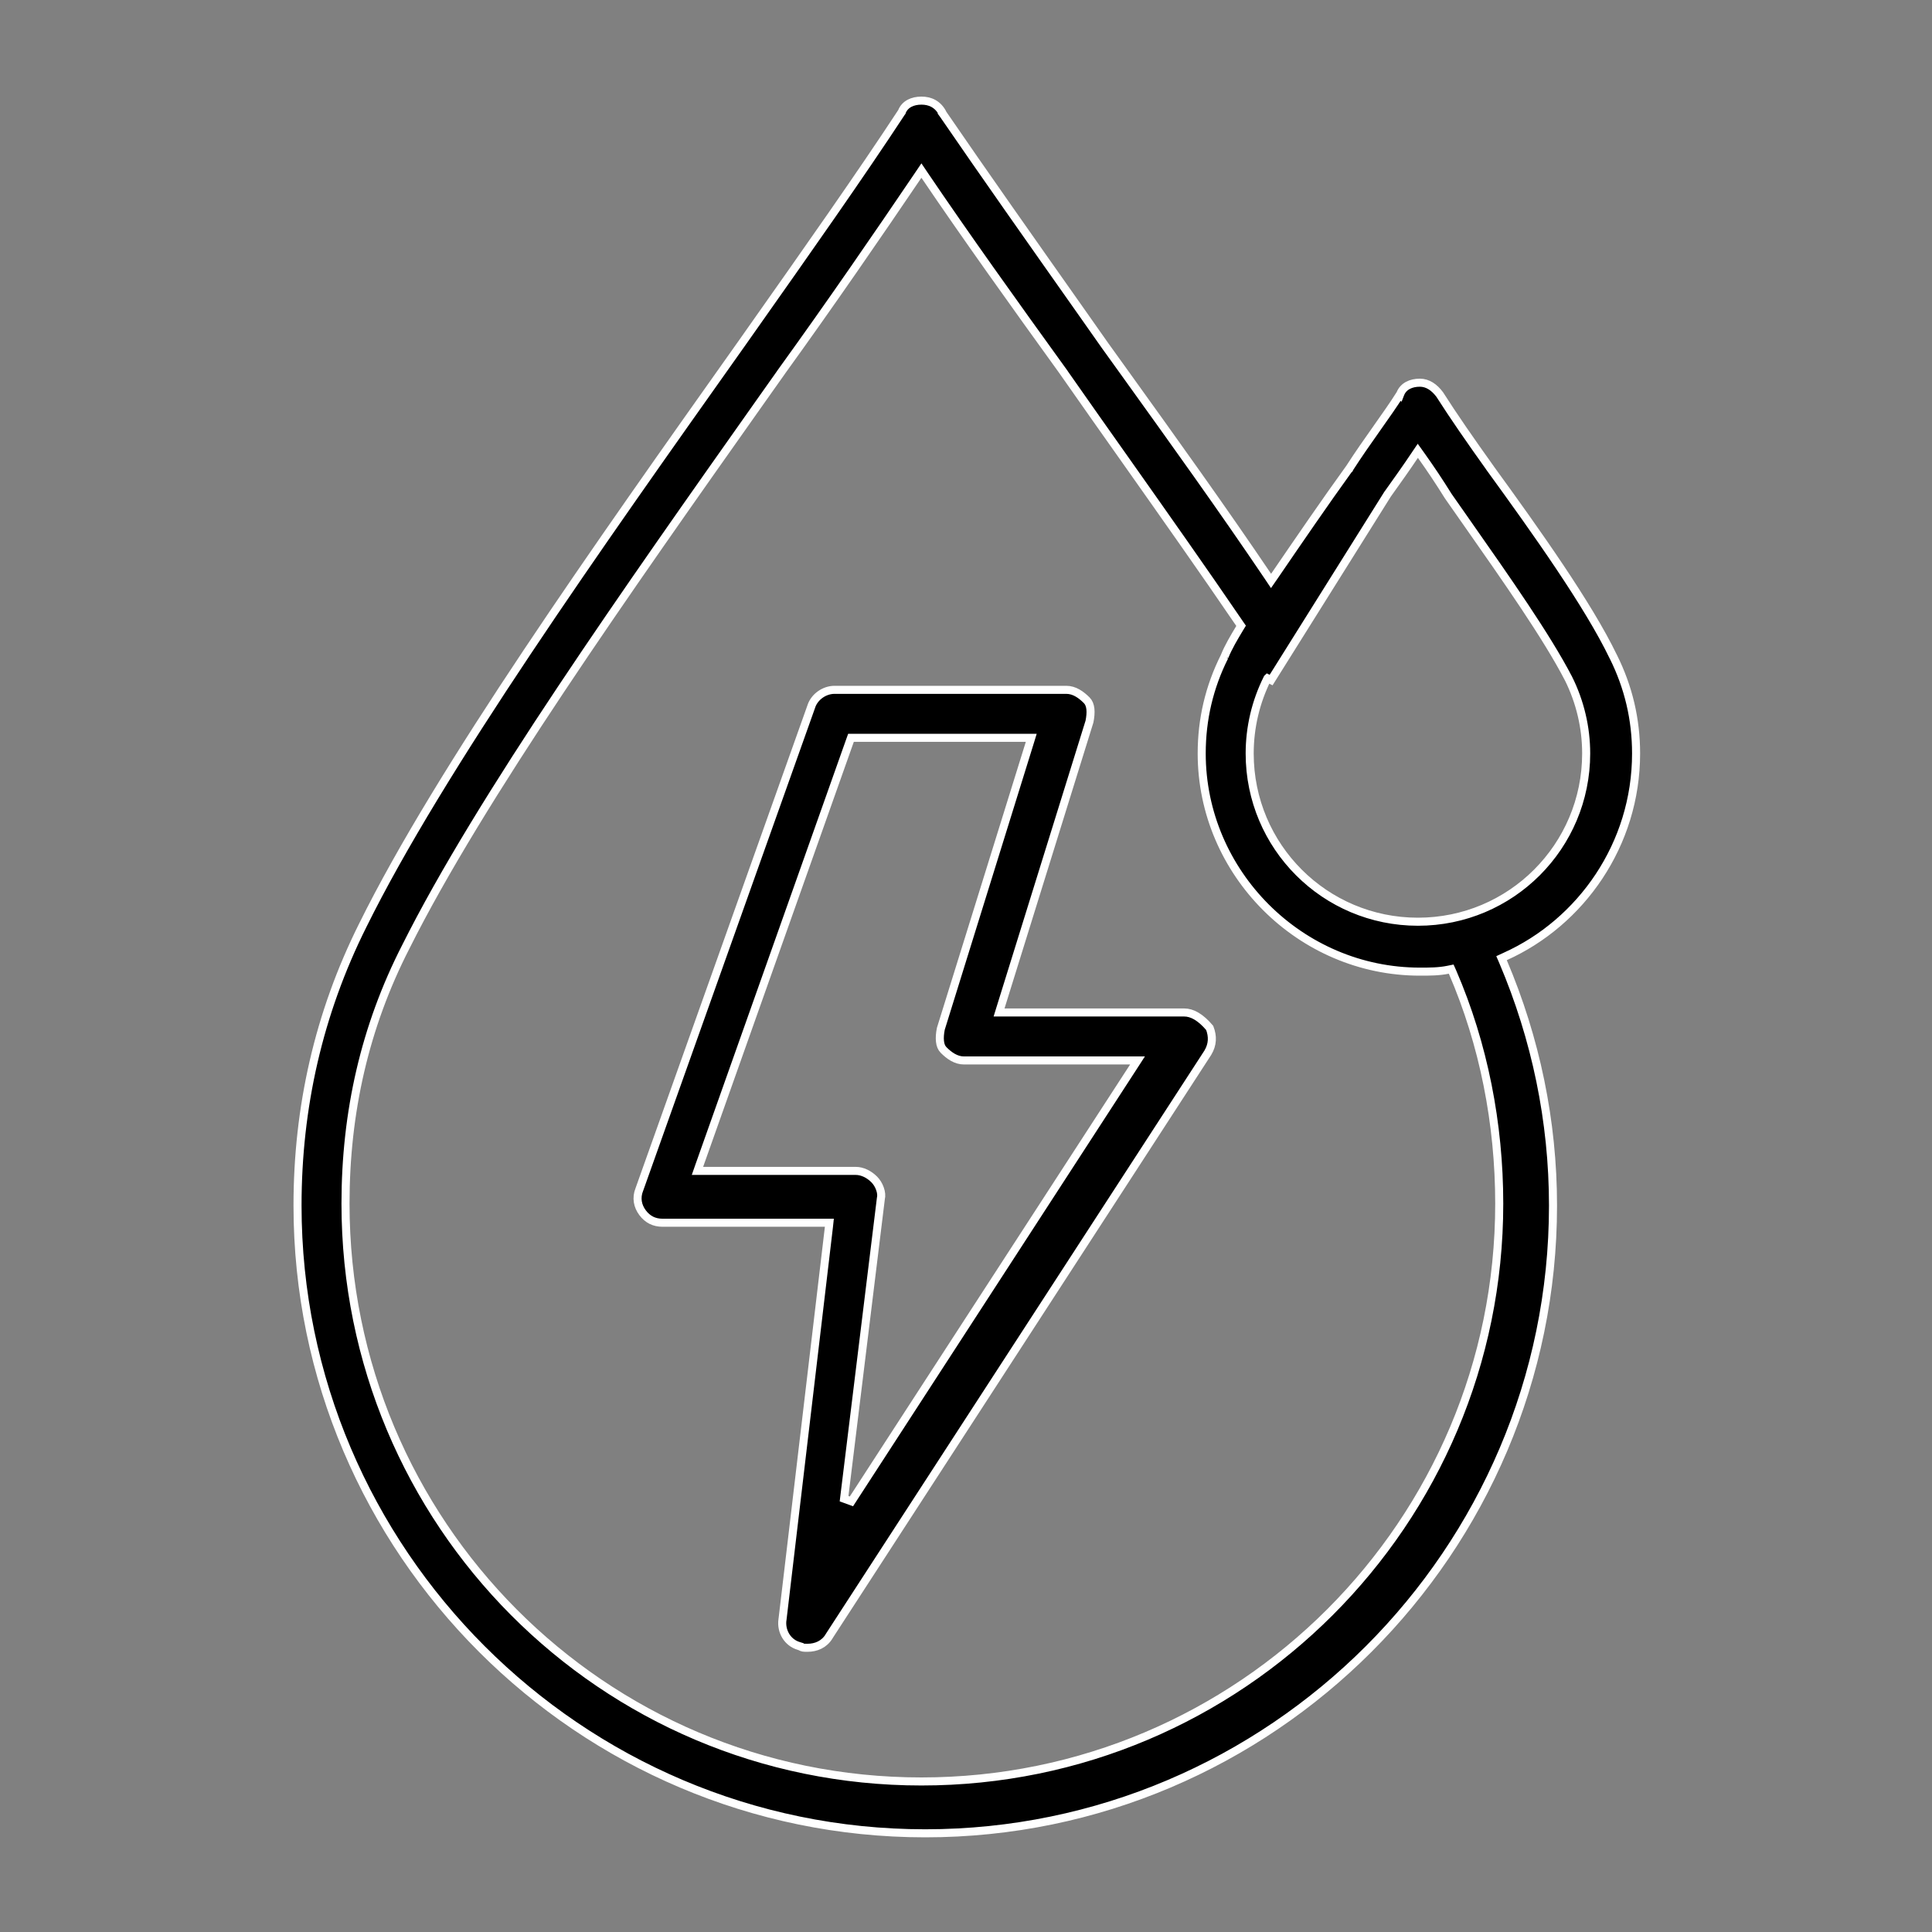
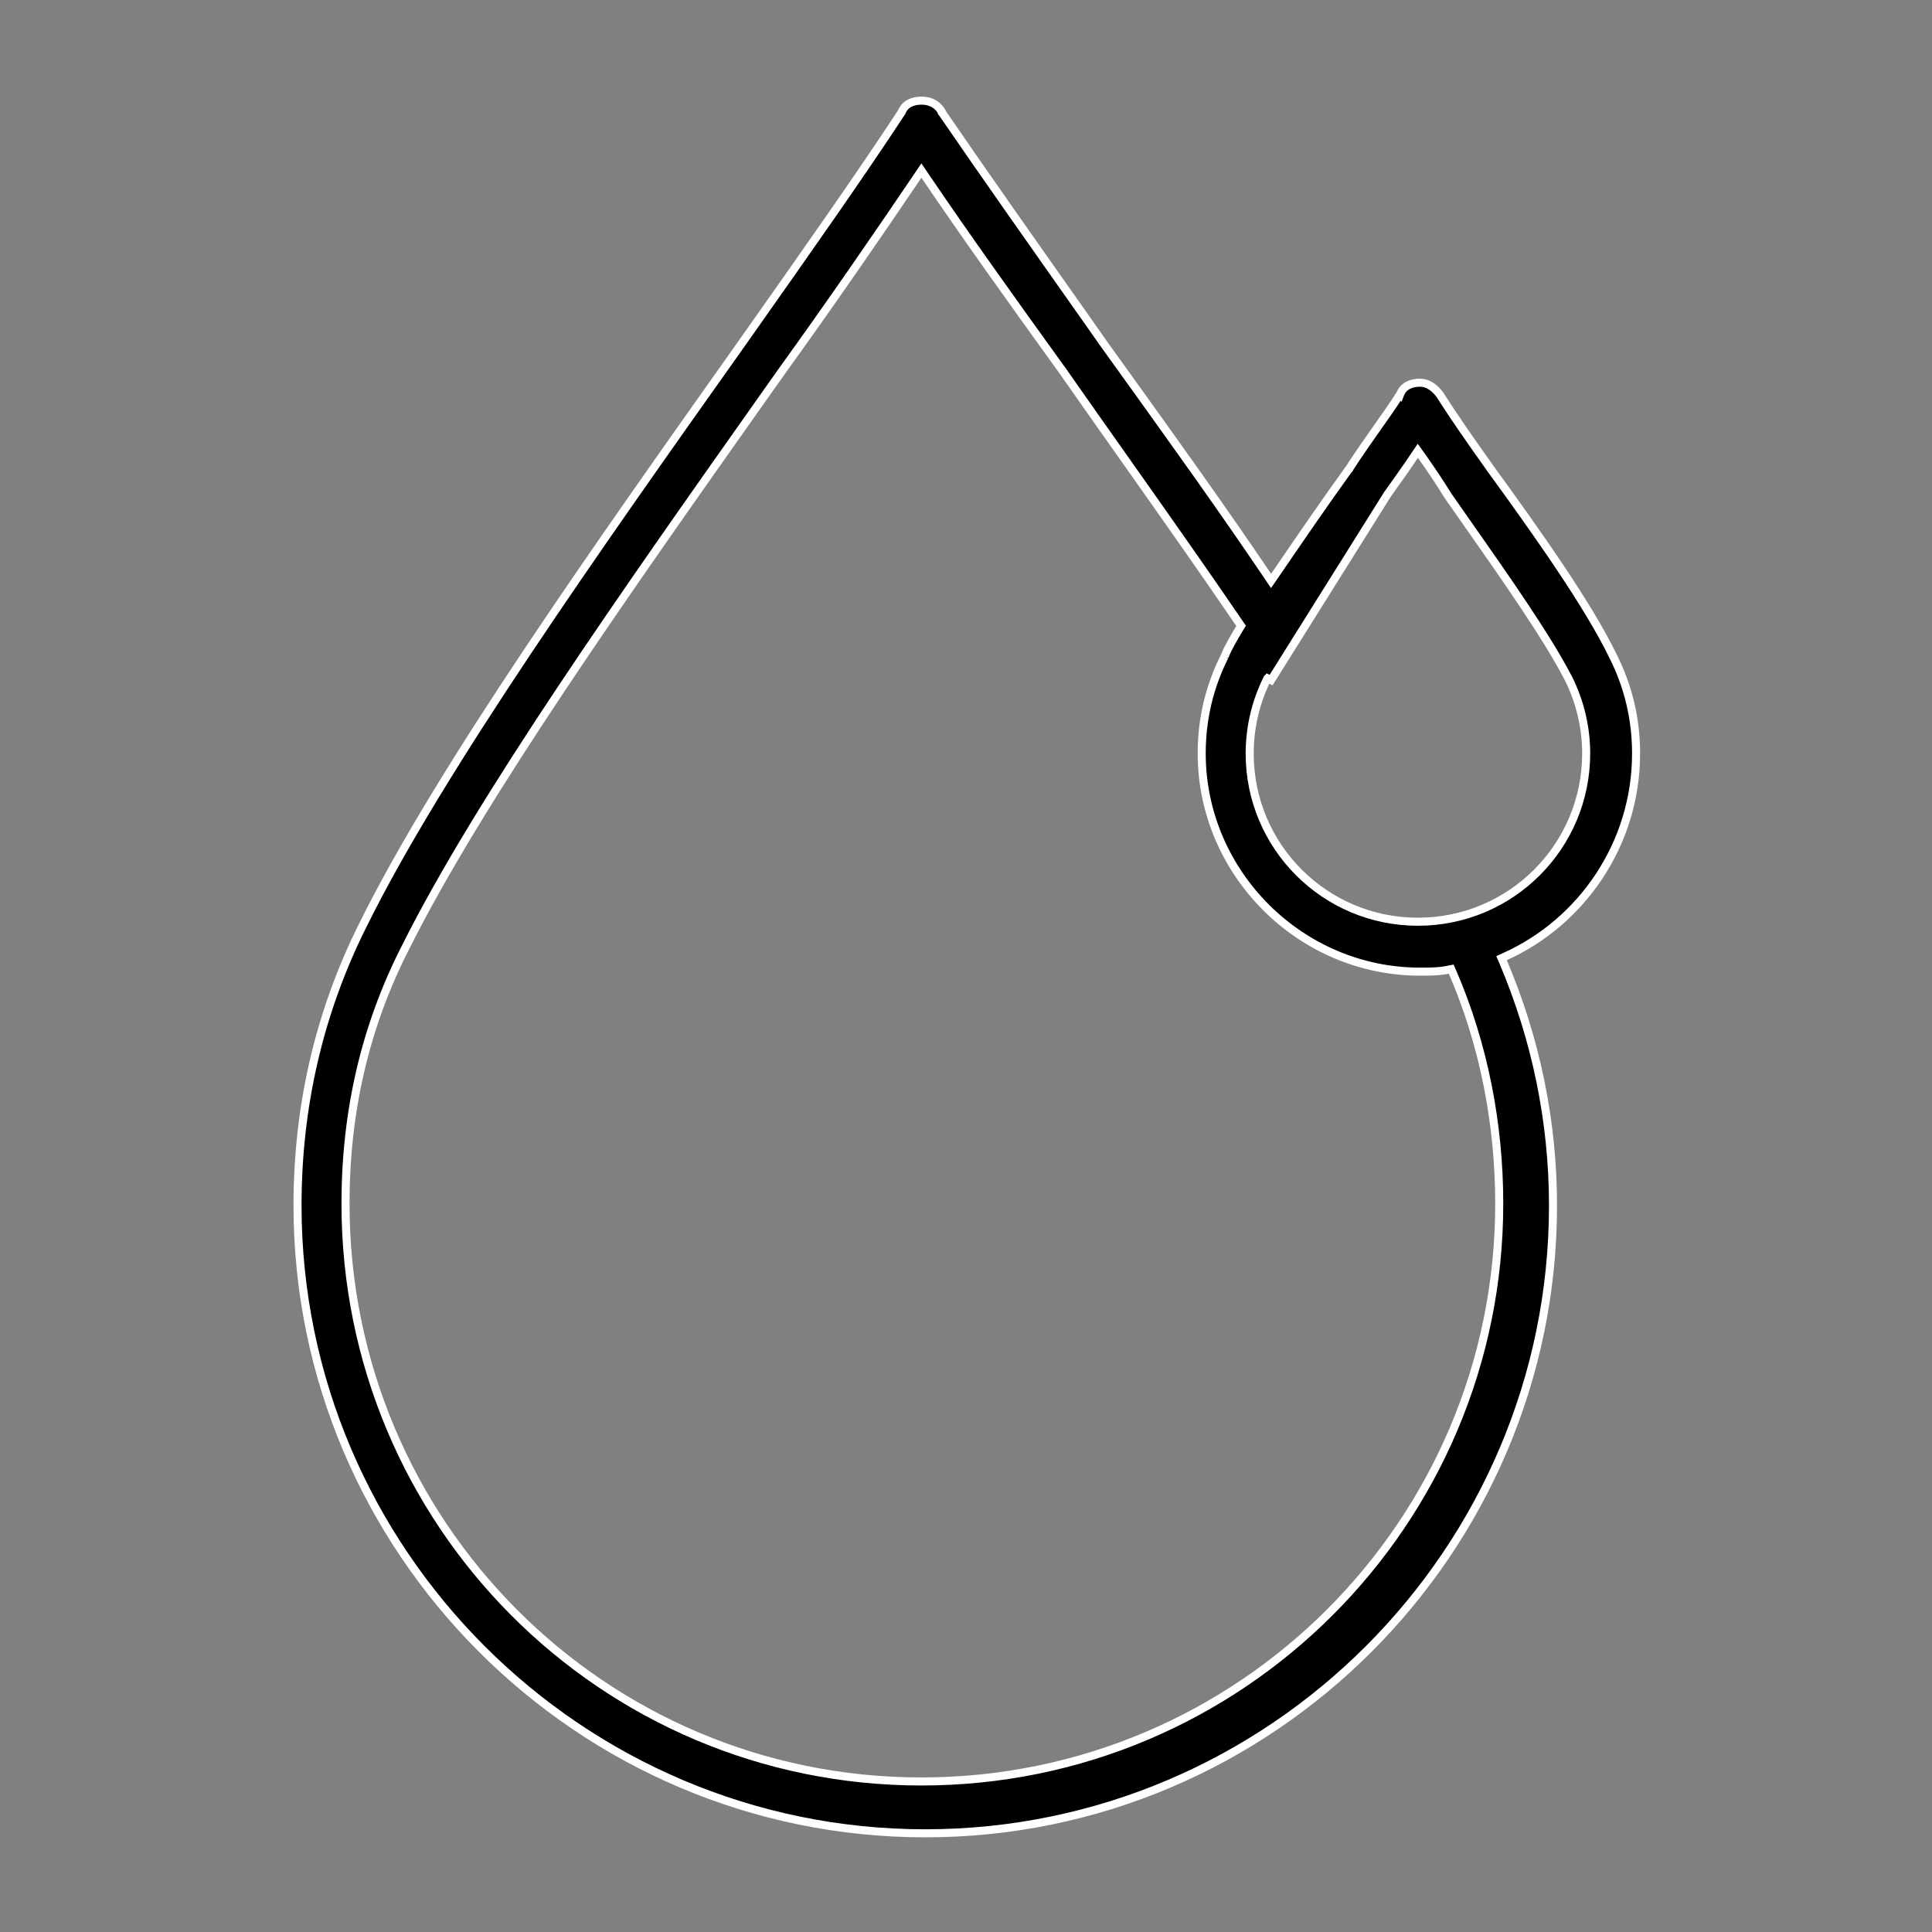
<svg xmlns="http://www.w3.org/2000/svg" width="36" height="36" viewBox="0 0 36 36" fill="none">
  <rect x="0" y="0" width="36" height="36" fill="#808080" stroke="none" />
-   <path d="M18.646 18.769L18.616 18.866H18.718H22.066C22.212 18.866 22.37 18.952 22.541 19.154C22.601 19.311 22.598 19.462 22.506 19.616L15.451 30.486L15.451 30.486L15.45 30.489C15.358 30.641 15.206 30.704 15.046 30.704C15.009 30.704 14.988 30.704 14.969 30.701C14.951 30.698 14.931 30.692 14.9 30.676L14.9 30.675L14.887 30.671C14.674 30.61 14.549 30.397 14.58 30.178L14.581 30.176L15.445 22.868L15.454 22.784H15.37H12.346C12.19 22.784 12.068 22.723 11.974 22.598C11.88 22.473 11.851 22.32 11.912 22.167L11.912 22.167L11.913 22.165L15.117 13.165L15.117 13.165L15.117 13.163C15.179 12.979 15.365 12.854 15.55 12.854H19.87C20.019 12.854 20.145 12.944 20.249 13.048C20.288 13.087 20.31 13.141 20.318 13.211C20.325 13.28 20.318 13.36 20.301 13.445L18.646 18.769ZM15.728 27.926L15.865 27.976L21.121 19.876L21.196 19.76H21.058H17.962C17.813 19.76 17.688 19.671 17.583 19.566C17.545 19.528 17.522 19.474 17.515 19.404C17.507 19.335 17.514 19.255 17.531 19.17L19.186 13.846L19.216 13.748H19.114H15.91H15.857L15.839 13.798L13.031 21.718L12.996 21.818H13.102H15.946C16.066 21.818 16.192 21.879 16.289 21.976C16.335 22.022 16.374 22.084 16.397 22.151C16.421 22.218 16.427 22.283 16.413 22.337L16.413 22.337L16.412 22.346L15.728 27.926Z" fill="black" stroke="white" stroke-width="0.15" />
  <path d="M30.061 12.236L30.062 12.237C30.344 12.803 30.486 13.403 30.486 14.04C30.486 15.737 29.46 17.187 28.046 17.823L27.979 17.854L28.008 17.921C28.616 19.352 28.938 20.89 28.938 22.464C28.938 28.902 23.679 34.161 17.241 34.161C10.802 34.161 5.544 28.902 5.544 22.464C5.544 20.639 5.937 18.887 6.76 17.241L6.76 17.241C8.191 14.343 11.157 10.159 13.778 6.46L13.81 6.415L13.81 6.415C13.878 6.319 13.945 6.224 14.012 6.128C15.052 4.653 16.021 3.278 16.799 2.093L16.804 2.087L16.806 2.08C16.863 1.939 17.005 1.875 17.169 1.875C17.326 1.875 17.477 1.935 17.57 2.121L17.569 2.122L17.575 2.13C18.327 3.227 19.216 4.488 20.17 5.841C20.312 6.043 20.455 6.246 20.599 6.451L20.6 6.452C20.724 6.625 20.849 6.798 20.974 6.972C21.864 8.211 22.771 9.472 23.623 10.734L23.684 10.825L23.747 10.734C24.215 10.05 24.682 9.367 25.149 8.72L25.15 8.72L25.152 8.716C25.313 8.466 25.483 8.224 25.645 7.995L25.663 7.969C25.818 7.75 25.965 7.541 26.088 7.348L26.089 7.349L26.094 7.336C26.151 7.195 26.293 7.131 26.457 7.131C26.603 7.131 26.727 7.217 26.827 7.351C27.08 7.748 27.404 8.216 27.764 8.719L27.764 8.72C28.629 9.91 29.597 11.272 30.061 12.236ZM14.552 6.94L14.552 6.941C14.434 7.108 14.315 7.276 14.196 7.444C11.695 10.985 8.939 14.887 7.562 17.642C6.8 19.129 6.438 20.725 6.438 22.428C6.438 28.373 11.223 33.195 17.169 33.195C23.114 33.195 27.936 28.373 27.936 22.428C27.936 20.942 27.646 19.456 27.066 18.114L27.041 18.058L26.982 18.07C26.811 18.105 26.638 18.105 26.457 18.105C24.23 18.105 22.392 16.266 22.392 14.04C22.392 13.403 22.533 12.803 22.816 12.237L22.816 12.238L22.818 12.232C22.888 12.058 22.992 11.884 23.101 11.702L23.126 11.661L23.099 11.622C22.418 10.623 21.721 9.637 21.03 8.657C20.625 8.084 20.221 7.512 19.822 6.941L19.822 6.941L19.822 6.94C18.886 5.644 17.986 4.385 17.231 3.27L17.169 3.178L17.107 3.27C16.351 4.386 15.487 5.645 14.552 6.94ZM25.856 9.208L25.855 9.209L23.685 12.672L23.618 12.638C23.618 12.638 23.617 12.639 23.617 12.639C23.396 13.081 23.286 13.56 23.286 14.04C23.286 15.773 24.687 17.175 26.421 17.175C28.154 17.175 29.556 15.773 29.556 14.04C29.556 13.56 29.445 13.081 29.224 12.638L29.223 12.637C28.821 11.863 28.075 10.799 27.351 9.766C27.229 9.591 27.107 9.418 26.987 9.246C26.807 8.958 26.662 8.741 26.482 8.488L26.419 8.4L26.358 8.49C26.215 8.705 26.036 8.956 25.856 9.208Z" fill="black" stroke="white" stroke-width="0.15" />
</svg>